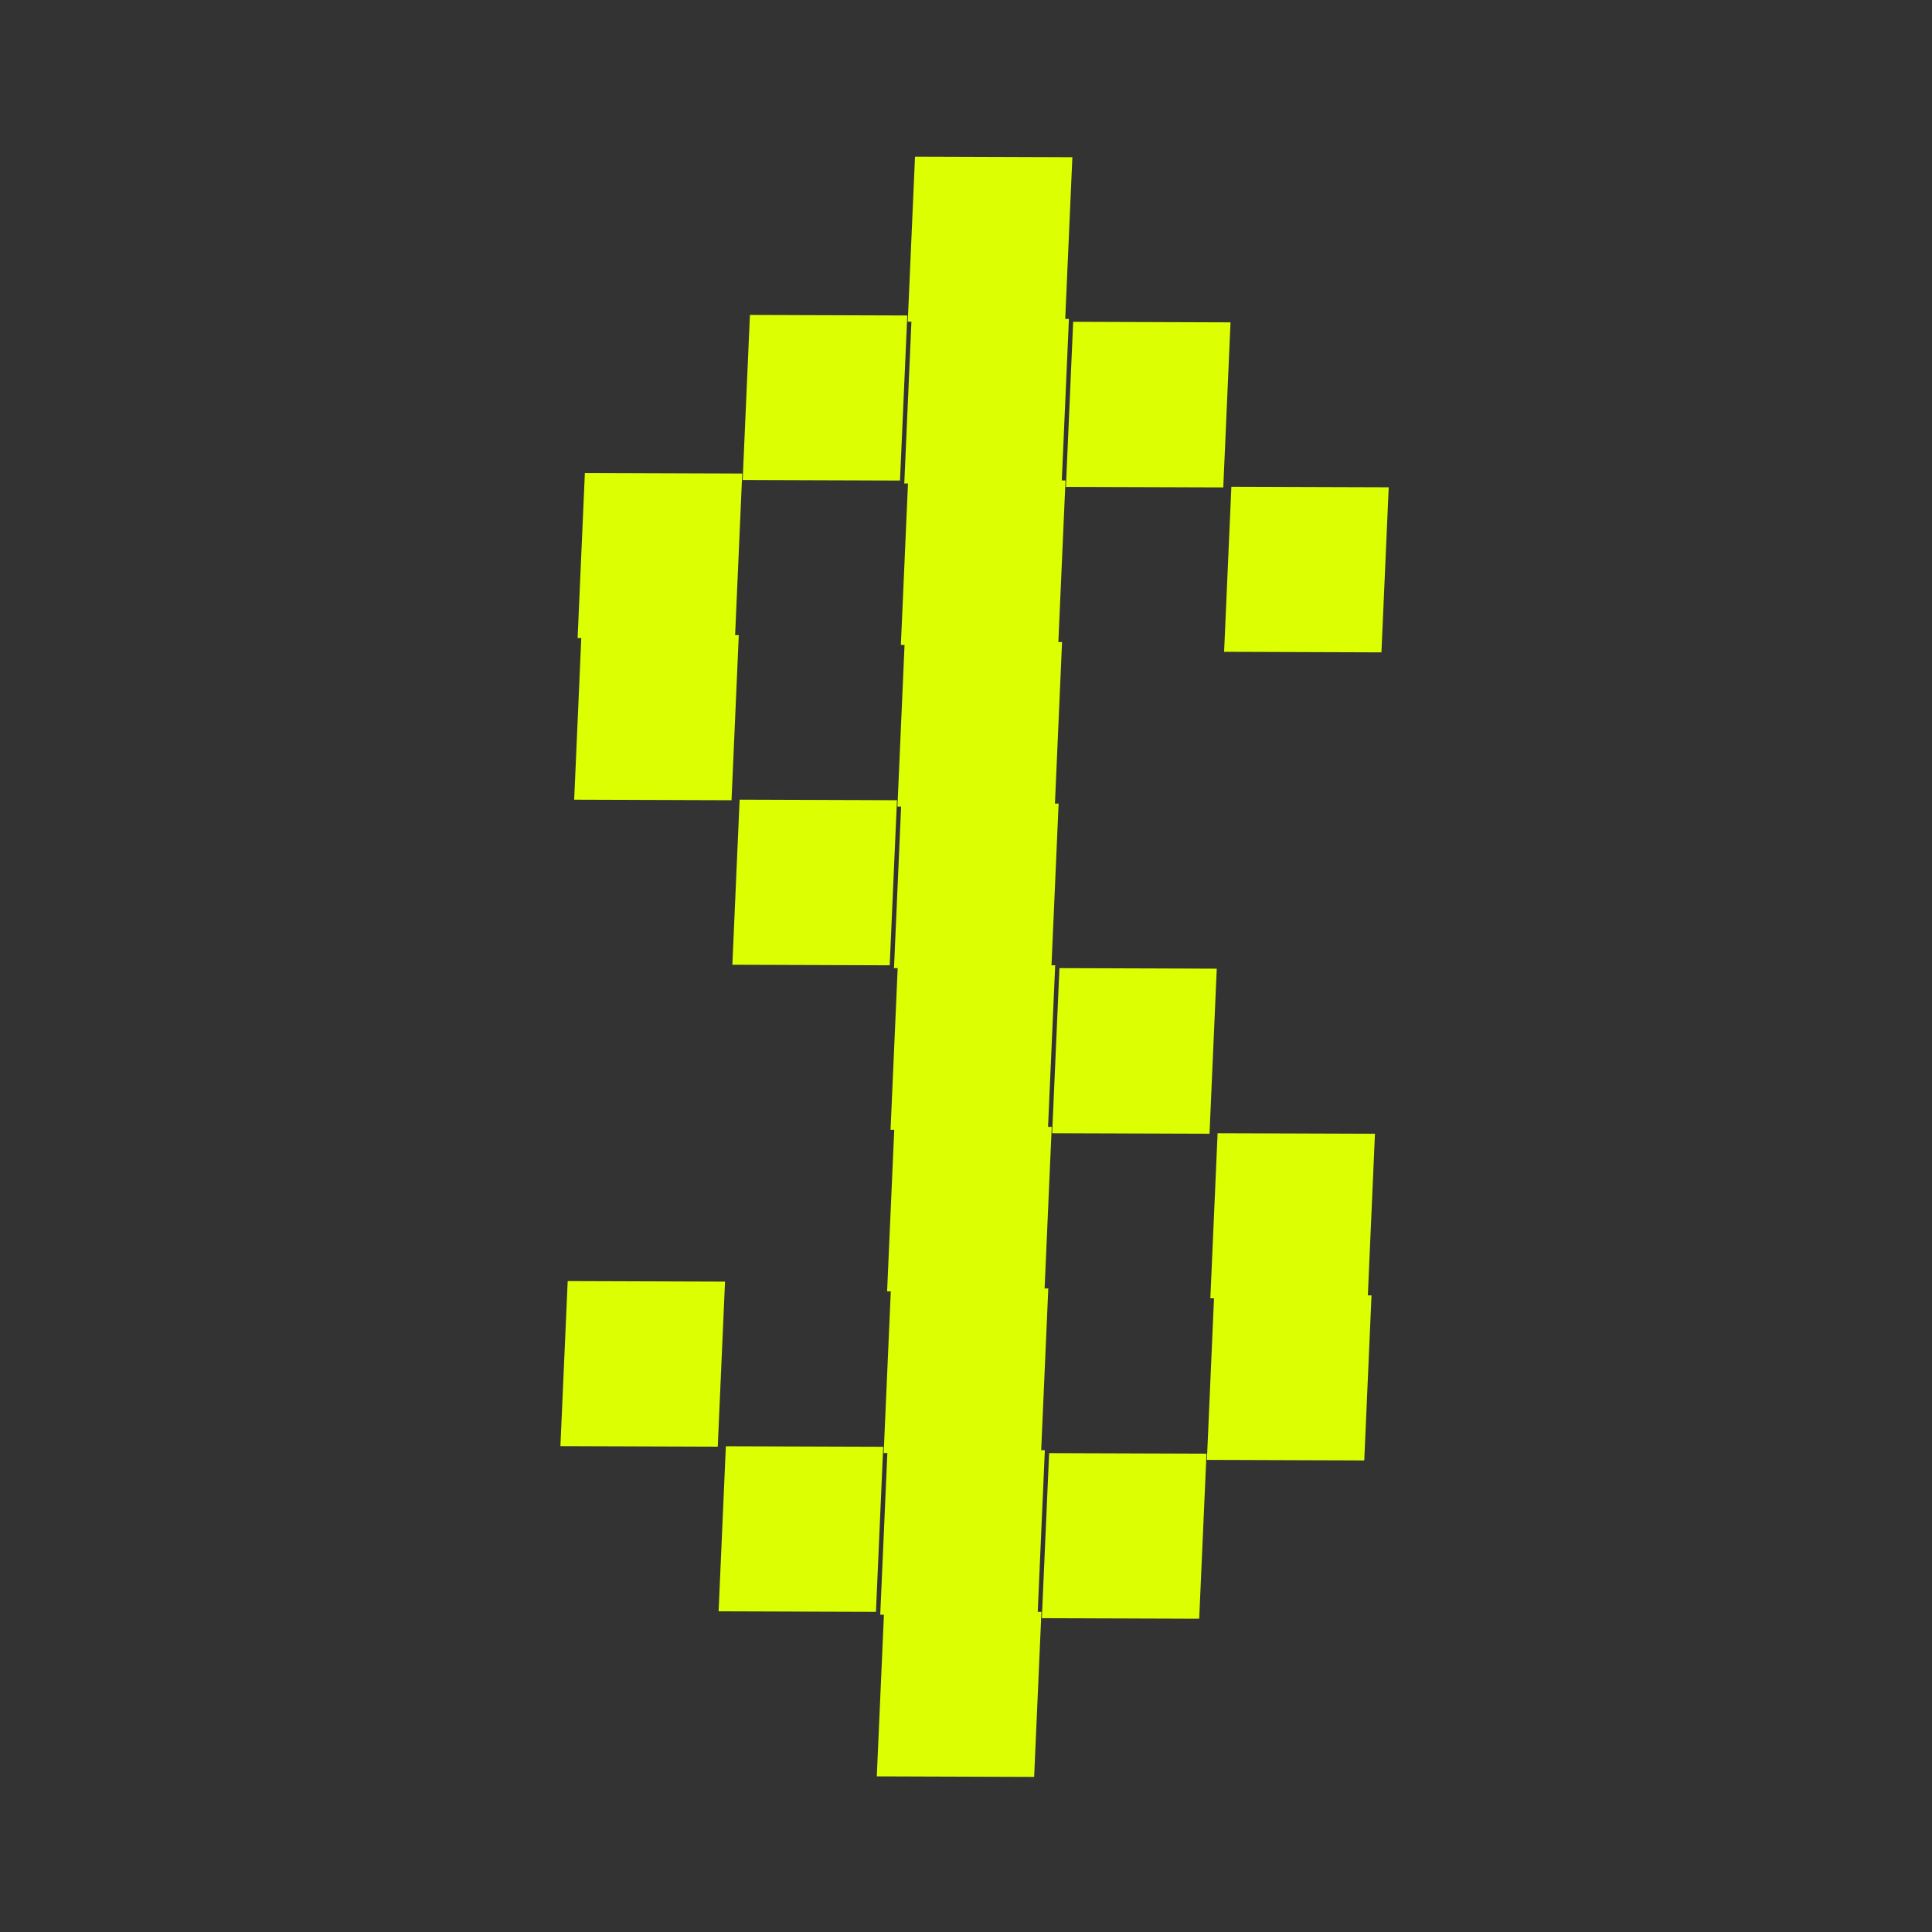
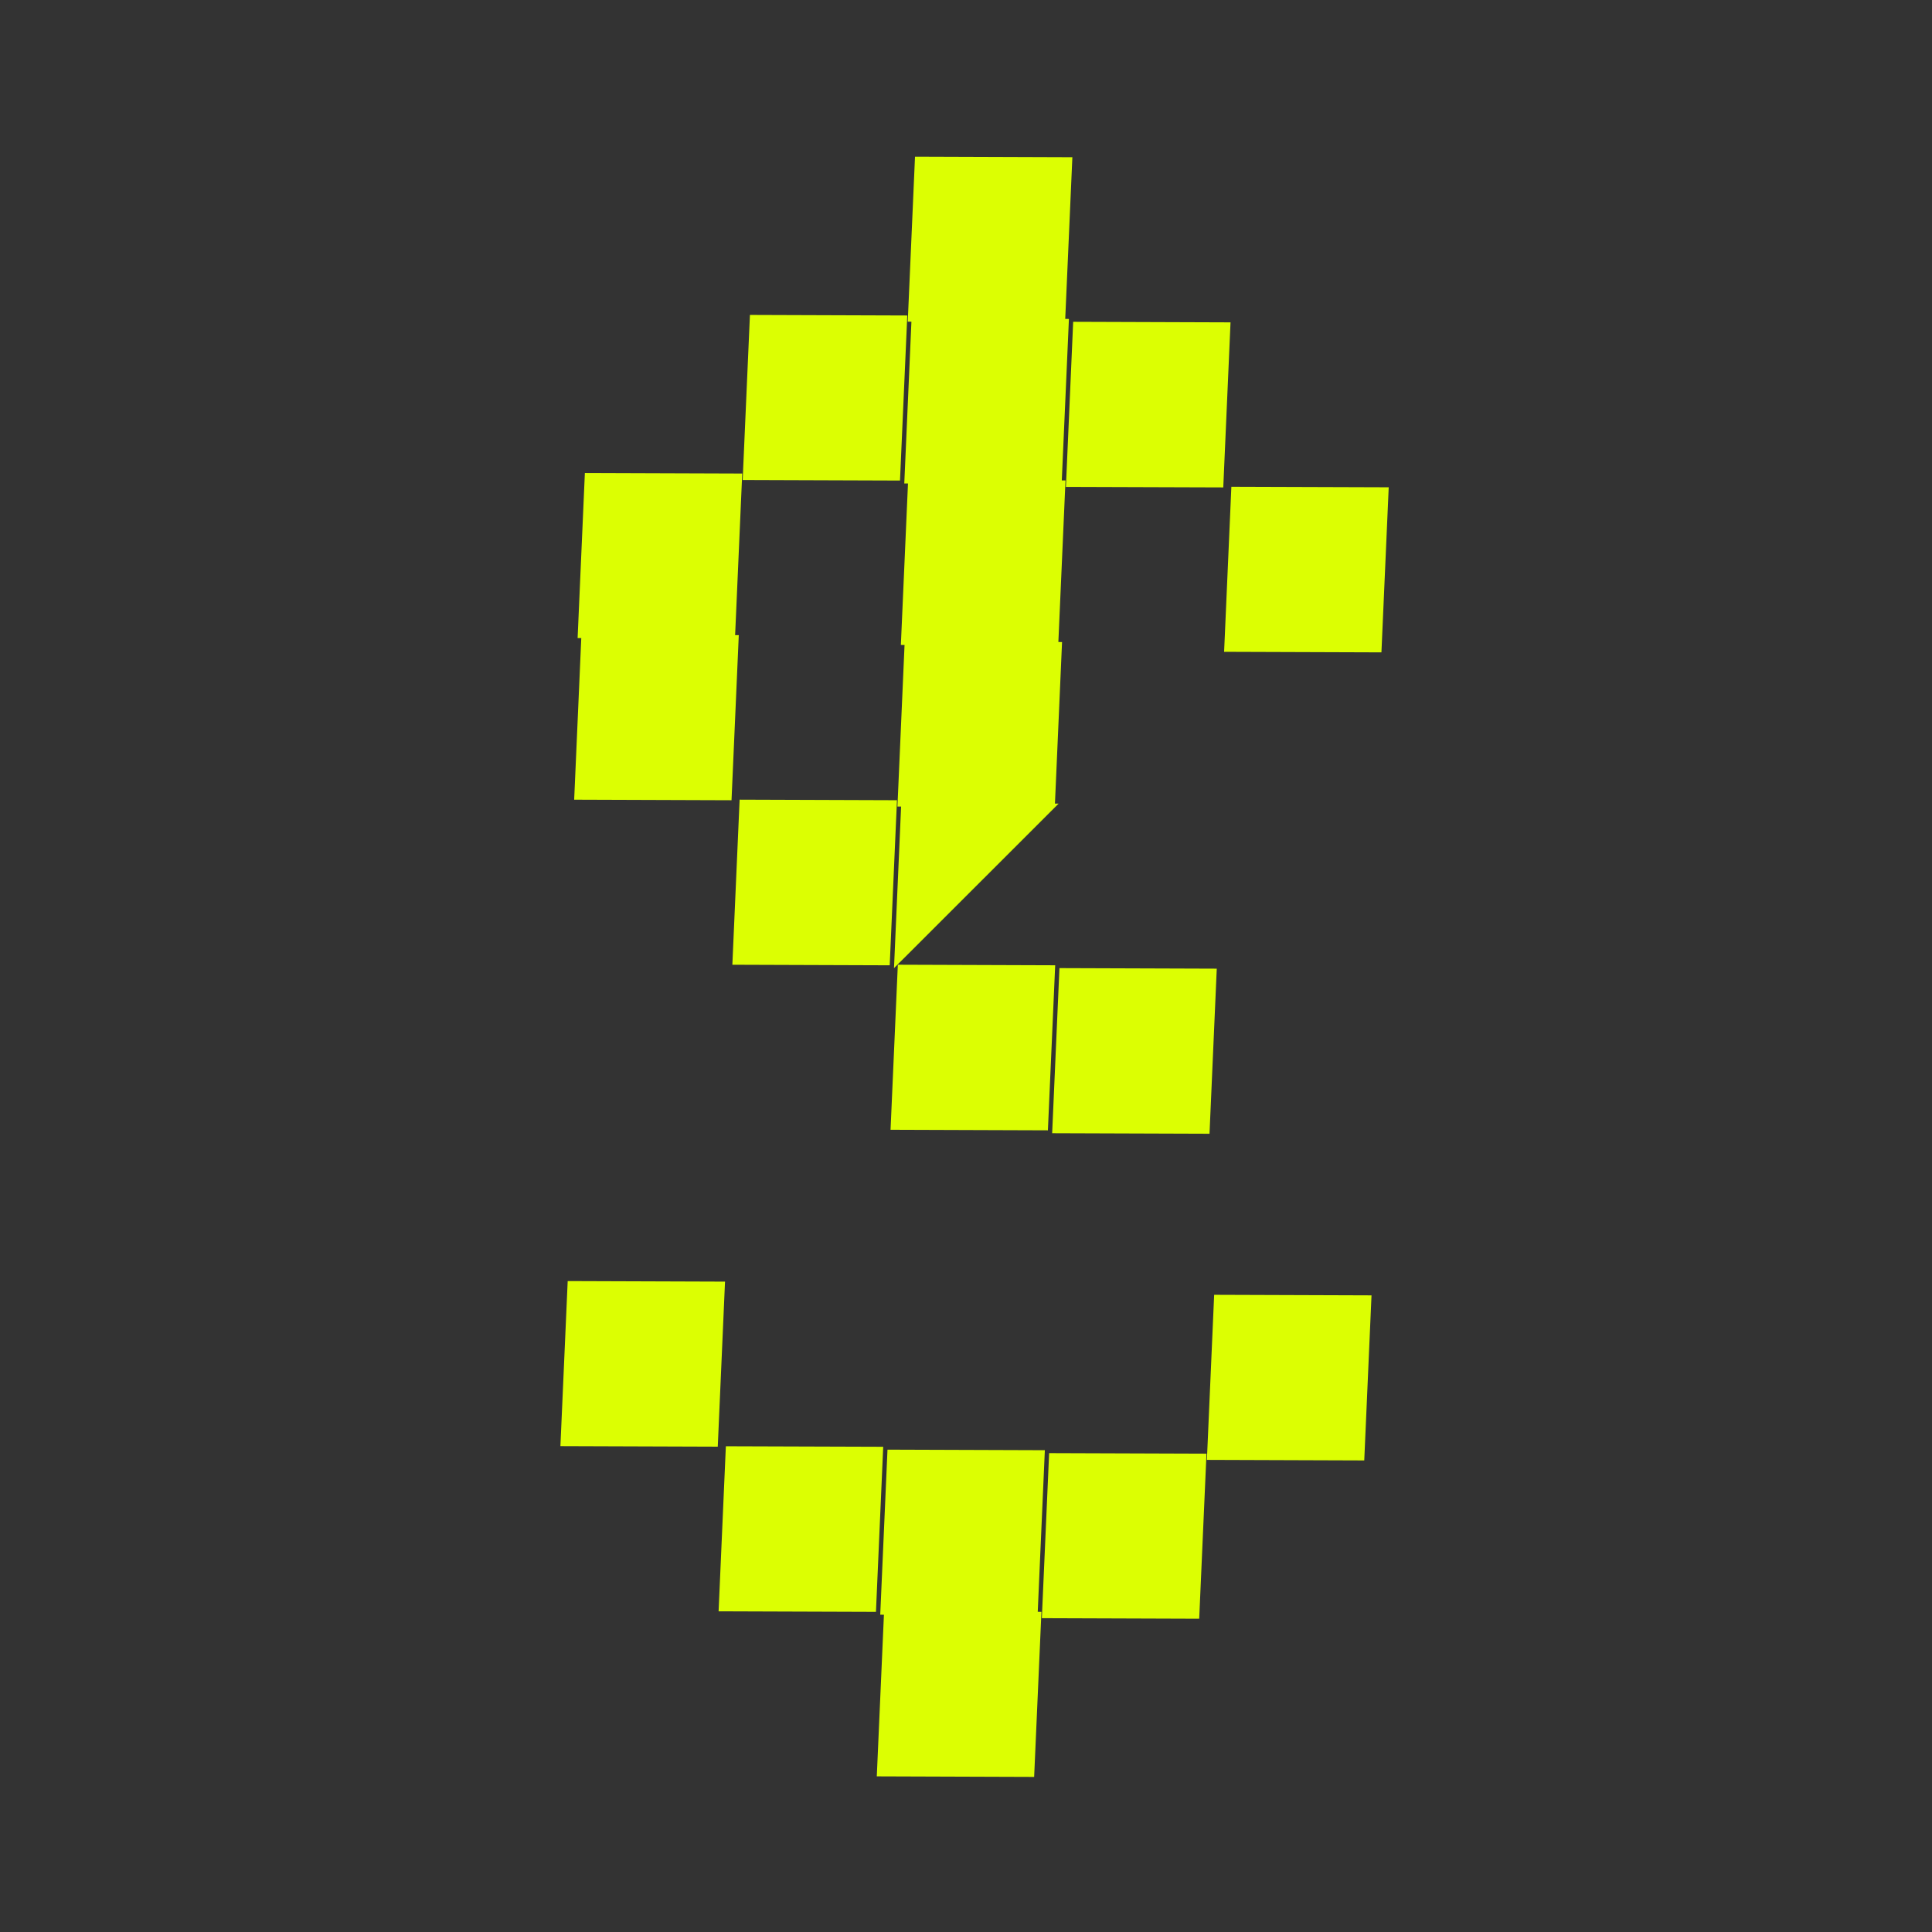
<svg xmlns="http://www.w3.org/2000/svg" width="74" height="74" viewBox="0 0 74 74" fill="none">
  <rect x="0" y="0" width="74" height="74" fill="#333333" stroke="none" />
  <path d="M28.329 30.629L34.356 30.65L34.078 36.973L28.051 36.952L28.329 30.629Z" fill="#DCFF02" />
  <path d="M27.802 55.395L33.829 55.415L33.551 61.738L27.524 61.717L27.802 55.395Z" fill="#DCFF02" />
  <path d="M22.27 24.308L28.297 24.328L28.019 30.651L21.992 30.63L22.27 24.308Z" fill="#DCFF02" />
  <path d="M21.744 49.068L27.77 49.089L27.492 55.411L21.465 55.39L21.744 49.068Z" fill="#DCFF02" />
  <path d="M22.402 18.116L28.429 18.137L28.151 24.459L22.124 24.439L22.402 18.116Z" fill="#DCFF02" />
  <path d="M28.724 12.063L34.751 12.084L34.472 18.406L28.446 18.385L28.724 12.063Z" fill="#DCFF02" />
  <path d="M34.915 12.195L40.942 12.216L40.663 18.538L34.636 18.517L34.915 12.195Z" fill="#DCFF02" />
  <path d="M35.047 6L41.074 6.021L40.795 12.343L34.769 12.322L35.047 6Z" fill="#DCFF02" />
  <path d="M34.784 18.38L40.811 18.401L40.532 24.724L34.505 24.703L34.784 18.38Z" fill="#DCFF02" />
-   <path d="M34.52 30.76L40.547 30.781L40.269 37.103L34.242 37.082L34.52 30.76Z" fill="#DCFF02" />
+   <path d="M34.52 30.76L40.547 30.781L34.242 37.082L34.52 30.76Z" fill="#DCFF02" />
  <path d="M34.389 36.951L40.416 36.972L40.137 43.294L34.11 43.273L34.389 36.951Z" fill="#DCFF02" />
  <path d="M34.652 24.57L40.679 24.591L40.401 30.913L34.374 30.892L34.652 24.57Z" fill="#DCFF02" />
  <path d="M33.993 55.525L40.02 55.546L39.742 61.868L33.715 61.847L33.993 55.525Z" fill="#DCFF02" />
  <path d="M33.862 61.716L39.889 61.737L39.61 68.06L33.583 68.039L33.862 61.716Z" fill="#DCFF02" />
  <path d="M40.579 37.081L46.605 37.102L46.327 43.425L40.3 43.404L40.579 37.081Z" fill="#DCFF02" />
  <path d="M40.184 55.658L46.211 55.679L45.932 62.001L39.905 61.98L40.184 55.658Z" fill="#DCFF02" />
-   <path d="M34.125 49.331L40.152 49.352L39.874 55.674L33.847 55.654L34.125 49.331Z" fill="#DCFF02" />
-   <path d="M34.257 43.14L40.283 43.161L40.005 49.483L33.978 49.463L34.257 43.14Z" fill="#DCFF02" />
  <path d="M41.105 12.326L47.132 12.347L46.854 18.669L40.827 18.649L41.105 12.326Z" fill="#DCFF02" />
  <path d="M47.164 18.644L53.191 18.664L52.912 24.987L46.886 24.966L47.164 18.644Z" fill="#DCFF02" />
-   <path d="M46.637 43.404L52.664 43.425L52.386 49.748L46.359 49.727L46.637 43.404Z" fill="#DCFF02" />
  <path d="M46.505 49.594L52.532 49.615L52.254 55.938L46.227 55.917L46.505 49.594Z" fill="#DCFF02" />
</svg>